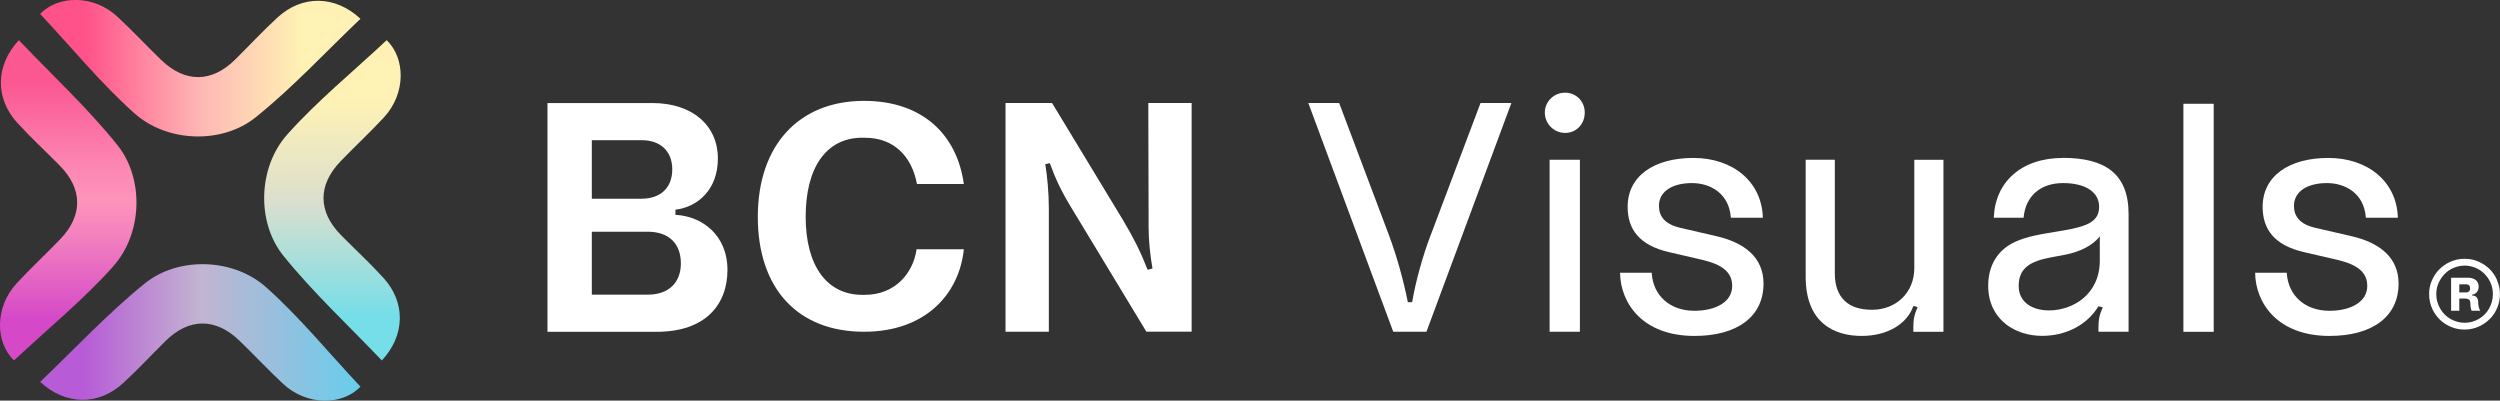
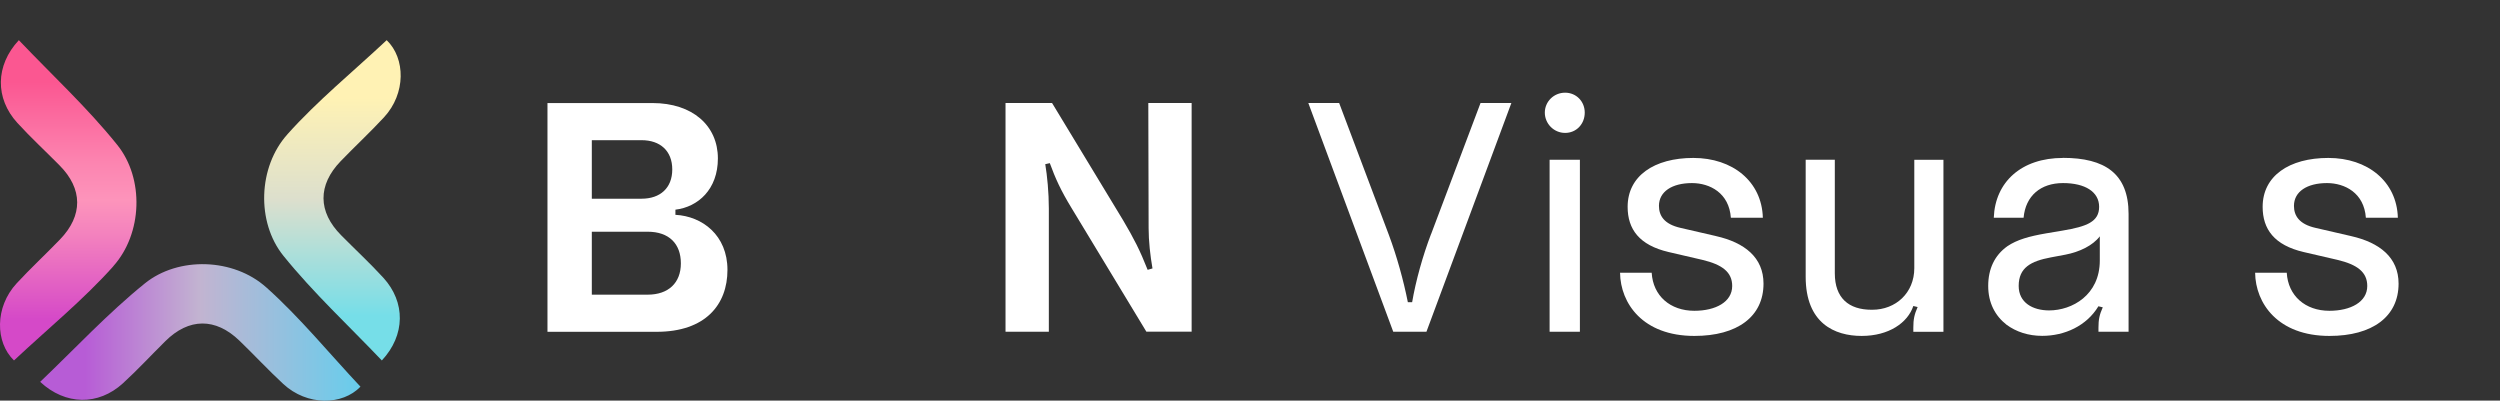
<svg xmlns="http://www.w3.org/2000/svg" id="Layer_2" viewBox="0 0 412.67 66.13">
  <rect x="0" y="0" width="412.67" height="66.13" fill="#333333" stroke="none" />
  <defs>
    <style>.cls-1{fill:url(#linear-gradient);}.cls-2{fill:#fff;}.cls-3{fill:url(#BCN_Gradient_2);}.cls-4{fill:url(#BCN_Gradient_4);}.cls-5{fill:url(#BCN_Gradient_1);}</style>
    <linearGradient id="BCN_Gradient_2" x1="54.87" y1="59.5" x2="54.87" y2="6.63" gradientUnits="userSpaceOnUse">
      <stop offset=".14" stop-color="#76dee8" />
      <stop offset=".5" stop-color="#dcdfcd" />
      <stop offset=".82" stop-color="#fff2b4" />
    </linearGradient>
    <linearGradient id="BCN_Gradient_1" x1="6.63" y1="11.26" x2="59.5" y2="11.26" gradientUnits="userSpaceOnUse">
      <stop offset=".14" stop-color="#ff528a" />
      <stop offset=".5" stop-color="#feb7b5" />
      <stop offset=".82" stop-color="#fff2b4" />
    </linearGradient>
    <linearGradient id="BCN_Gradient_4" x1="11.26" y1="59.5" x2="11.26" y2="6.63" gradientUnits="userSpaceOnUse">
      <stop offset=".13" stop-color="#d549c8" />
      <stop offset=".17" stop-color="#da52c6" />
      <stop offset=".39" stop-color="#f381be" />
      <stop offset=".5" stop-color="#fd94bb" />
      <stop offset=".62" stop-color="#fc84b0" />
      <stop offset=".84" stop-color="#fb5c95" />
      <stop offset=".87" stop-color="#fb5791" />
    </linearGradient>
    <linearGradient id="linear-gradient" x1="6.63" y1="54.87" x2="59.5" y2="54.87" gradientUnits="userSpaceOnUse">
      <stop offset=".14" stop-color="#b75cd6" />
      <stop offset=".5" stop-color="#c2b4d1" />
      <stop offset="1" stop-color="#67cdec" />
    </linearGradient>
  </defs>
  <g id="Layer_1-2">
    <g>
      <g>
        <path class="cls-3" d="m47.43,22.19c-4.83,5.38-5.13,14.48-.65,20.03,4.96,6.14,10.78,11.54,16.25,17.28,3.9-4.18,3.93-9.62.25-13.65-2.22-2.43-4.64-4.66-6.96-7.01-3.86-3.88-3.9-8.29-.08-12.24,2.36-2.45,4.85-4.75,7.15-7.24,3.63-3.93,3.55-9.73.44-12.73-5.51,5.17-11.4,9.96-16.4,15.55Z" />
-         <path class="cls-5" d="m22.19,18.7c5.38,4.83,14.48,5.13,20.03.65,6.14-4.94,11.54-10.78,17.28-16.25-4.18-3.9-9.62-3.93-13.65-.25-2.43,2.22-4.66,4.64-7.01,6.96-3.88,3.86-8.29,3.9-12.24.08-2.45-2.36-4.75-4.85-7.24-7.15-3.93-3.63-9.73-3.55-12.73-.44,5.17,5.51,9.96,11.4,15.55,16.4Z" />
        <path class="cls-4" d="m18.7,43.94c4.83-5.38,5.13-14.48.65-20.03C14.42,17.77,8.57,12.37,3.11,6.63c-3.9,4.18-3.93,9.62-.25,13.65,2.22,2.43,4.64,4.66,6.96,7.01,3.86,3.88,3.9,8.29.08,12.24-2.36,2.45-4.85,4.75-7.15,7.24-3.63,3.93-3.55,9.73-.44,12.73,5.51-5.17,11.4-9.96,16.4-15.55Z" />
        <path class="cls-1" d="m43.94,47.43c-5.38-4.83-14.48-5.13-20.03-.65-6.14,4.96-11.54,10.78-17.28,16.25,4.18,3.9,9.62,3.93,13.65.25,2.43-2.22,4.66-4.64,7.01-6.96,3.88-3.86,8.29-3.9,12.24-.08,2.45,2.36,4.75,4.85,7.24,7.15,3.93,3.63,9.73,3.55,12.73.44-5.17-5.51-9.96-11.4-15.55-16.4Z" />
      </g>
      <g>
        <path class="cls-2" d="m111.49,35.46v-.85c3.74-.45,7.01-3.35,7.01-8.46,0-5.39-4.16-9.14-10.8-9.14h-17.33v37.76h18.02c8.06,0,11.69-4.49,11.69-10.22s-4.16-8.86-8.59-9.09Zm-13.8-12.32h8.22c3.06,0,5.06,1.76,5.06,4.83s-2,4.83-5.06,4.83h-8.22v-9.65Zm9.22,25.5h-9.22v-10.39h9.22c3.53,0,5.48,1.99,5.48,5.22s-2.06,5.17-5.48,5.17Z" />
-         <path class="cls-2" d="m142.35,22.74h.44c4.65,0,7.69,2.93,8.57,7.63h7.74c-1.16-8.3-6.97-13.72-16.48-13.72-10.78,0-17.53,7.36-17.53,19.14s6.53,18.97,17.53,18.97c10.12,0,15.71-6.19,16.48-13.61h-7.8c-.55,3.87-3.48,7.52-8.57,7.52h-.39c-5.86,0-9.35-4.81-9.35-12.89s3.37-13.05,9.35-13.05Z" />
        <path class="cls-2" d="m189.6,37.67c0,2.1.27,4.54.64,6.64l-.8.23c-1.28-3.24-2.24-5.11-4.05-8.18l-11.73-19.36h-7.68v37.76h7.15v-20.33c0-2.67-.27-5.39-.59-7.33l.75-.17c.91,2.5,1.81,4.49,3.57,7.38l12.37,20.44h7.47V17h-7.15l.05,20.67Z" />
        <path class="cls-2" d="m236.22,38.64c-1.37,3.58-2.52,7.72-3.12,11.24h-.71c-.71-3.58-1.81-7.55-3.12-11.07l-8.22-21.81h-5.09l14.02,37.76h5.48l14.02-37.76h-5.09l-8.16,21.64Z" />
        <path class="cls-2" d="m258.35,15.3c-1.87,0-3.35,1.48-3.35,3.29s1.48,3.35,3.35,3.35,3.24-1.48,3.24-3.35-1.42-3.29-3.24-3.29Z" />
        <rect class="cls-2" x="255.79" y="26.37" width="5" height="28.39" />
        <path class="cls-2" d="m283.27,38.97l-5.85-1.35c-2.78-.62-3.58-2.07-3.58-3.64,0-2.35,2.16-3.76,5.45-3.76,2.95,0,6.13,1.63,6.42,5.72h5.28c-.17-6-5-9.87-11.47-9.87s-10.85,2.97-10.85,8.07c0,3.7,1.93,6.33,6.76,7.46l5.56,1.29c3.29.78,4.94,2.02,4.94,4.32,0,2.63-2.73,4.09-6.25,4.09-3.98,0-6.82-2.47-7.04-6.28h-5.22c.06,5.05,3.75,10.43,12.27,10.43,7.1,0,11.41-3.2,11.41-8.63,0-4.32-3.12-6.78-7.84-7.85Z" />
        <path class="cls-2" d="m315.99,44.26c0,4.09-3.06,6.87-6.94,6.87h-.11c-3.77,0-6.07-1.93-6.07-6.02v-18.74h-4.81v19.31c0,7.67,4.76,9.77,9.24,9.77s7.6-2.16,8.53-4.94l.71.17c-.55,1.25-.71,2.04-.71,3.41v.68h4.97v-28.39h-4.81v17.89Z" />
-         <rect class="cls-2" x="360.41" y="17.13" width="5" height="37.64" />
        <path class="cls-2" d="m388.09,38.97l-5.85-1.35c-2.78-.62-3.58-2.07-3.58-3.64,0-2.35,2.16-3.76,5.45-3.76,2.95,0,6.13,1.63,6.42,5.72h5.28c-.17-6-5-9.87-11.47-9.87s-10.85,2.97-10.85,8.07c0,3.7,1.93,6.33,6.76,7.46l5.57,1.29c3.29.78,4.94,2.02,4.94,4.32,0,2.63-2.73,4.09-6.25,4.09-3.98,0-6.82-2.47-7.04-6.28h-5.22c.06,5.05,3.75,10.43,12.27,10.43,7.1,0,11.41-3.2,11.41-8.63,0-4.32-3.12-6.78-7.84-7.85Z" />
        <path class="cls-2" d="m340.54,26.07c-6.89,0-11.21,3.98-11.43,9.87h4.92c.33-3.64,2.84-5.72,6.51-5.72s5.96,1.46,5.96,3.92-2.02,3.25-6.01,3.92l-2.68.45c-2.9.5-4.86,1.06-6.45,2.13-2.13,1.51-3.17,3.76-3.17,6.56s1.15,4.93,3.01,6.39c1.59,1.18,3.61,1.85,5.9,1.85,3.71,0,7.32-1.64,9.28-4.88h.01s.71.17.71.17c-.55,1.23-.71,2.02-.71,3.36v.67h4.97v-19.45c0-6.67-3.94-9.25-10.83-9.25Zm6.07,16.93c0,5.72-4.59,8.24-8.36,8.24-2.73,0-5.03-1.29-5.03-4.04,0-3.03,2.02-4.09,5.3-4.71l2.4-.45c2.35-.45,4.54-1.51,5.69-3.03v3.98Z" />
-         <path class="cls-2" d="m408.07,48.78v-.15c.55-.04,1.08-.52,1.08-1.3,0-1.04-.79-1.49-1.82-1.49h-2.73v5.45h1.35v-2.01h.93c.68,0,.9.29.9.83s.08.89.2,1.18h1.4v-.05c-.16-.29-.31-.75-.31-1.34,0-.75-.37-1.11-1-1.12Zm-1.01-.51h-1.11v-1.34h1.11c.45,0,.68.25.68.67s-.23.67-.69.67Z" />
-         <path class="cls-2" d="m412.16,46.17c-.26-.61-.64-1.17-1.13-1.68-.5-.51-1.1-.93-1.82-1.27-.72-.34-1.51-.5-2.39-.5s-1.74.19-2.54.58c-.58.28-1.12.66-1.62,1.15-.49.49-.9,1.09-1.22,1.8-.32.72-.47,1.48-.47,2.31,0,.89.19,1.74.58,2.55.28.58.66,1.11,1.15,1.61.49.49,1.09.9,1.81,1.21.72.31,1.48.47,2.3.47.89,0,1.73-.19,2.53-.58.61-.29,1.18-.7,1.69-1.22.52-.52.92-1.14,1.2-1.85.29-.71.43-1.45.43-2.2,0-.81-.17-1.6-.51-2.38Zm-1.28,4.74c-.42.75-.99,1.33-1.73,1.75s-1.51.62-2.32.62-1.57-.21-2.31-.62c-.74-.42-1.32-1-1.74-1.75-.42-.75-.63-1.53-.63-2.35,0-.7.14-1.33.41-1.91.27-.58.61-1.06,1.01-1.46.4-.4.84-.71,1.32-.92.63-.28,1.28-.43,1.94-.43.6,0,1.18.12,1.75.35.57.23,1.06.55,1.48.97.42.41.74.87.98,1.36.31.64.46,1.32.46,2.04,0,.82-.21,1.6-.62,2.35Z" />
      </g>
    </g>
  </g>
</svg>